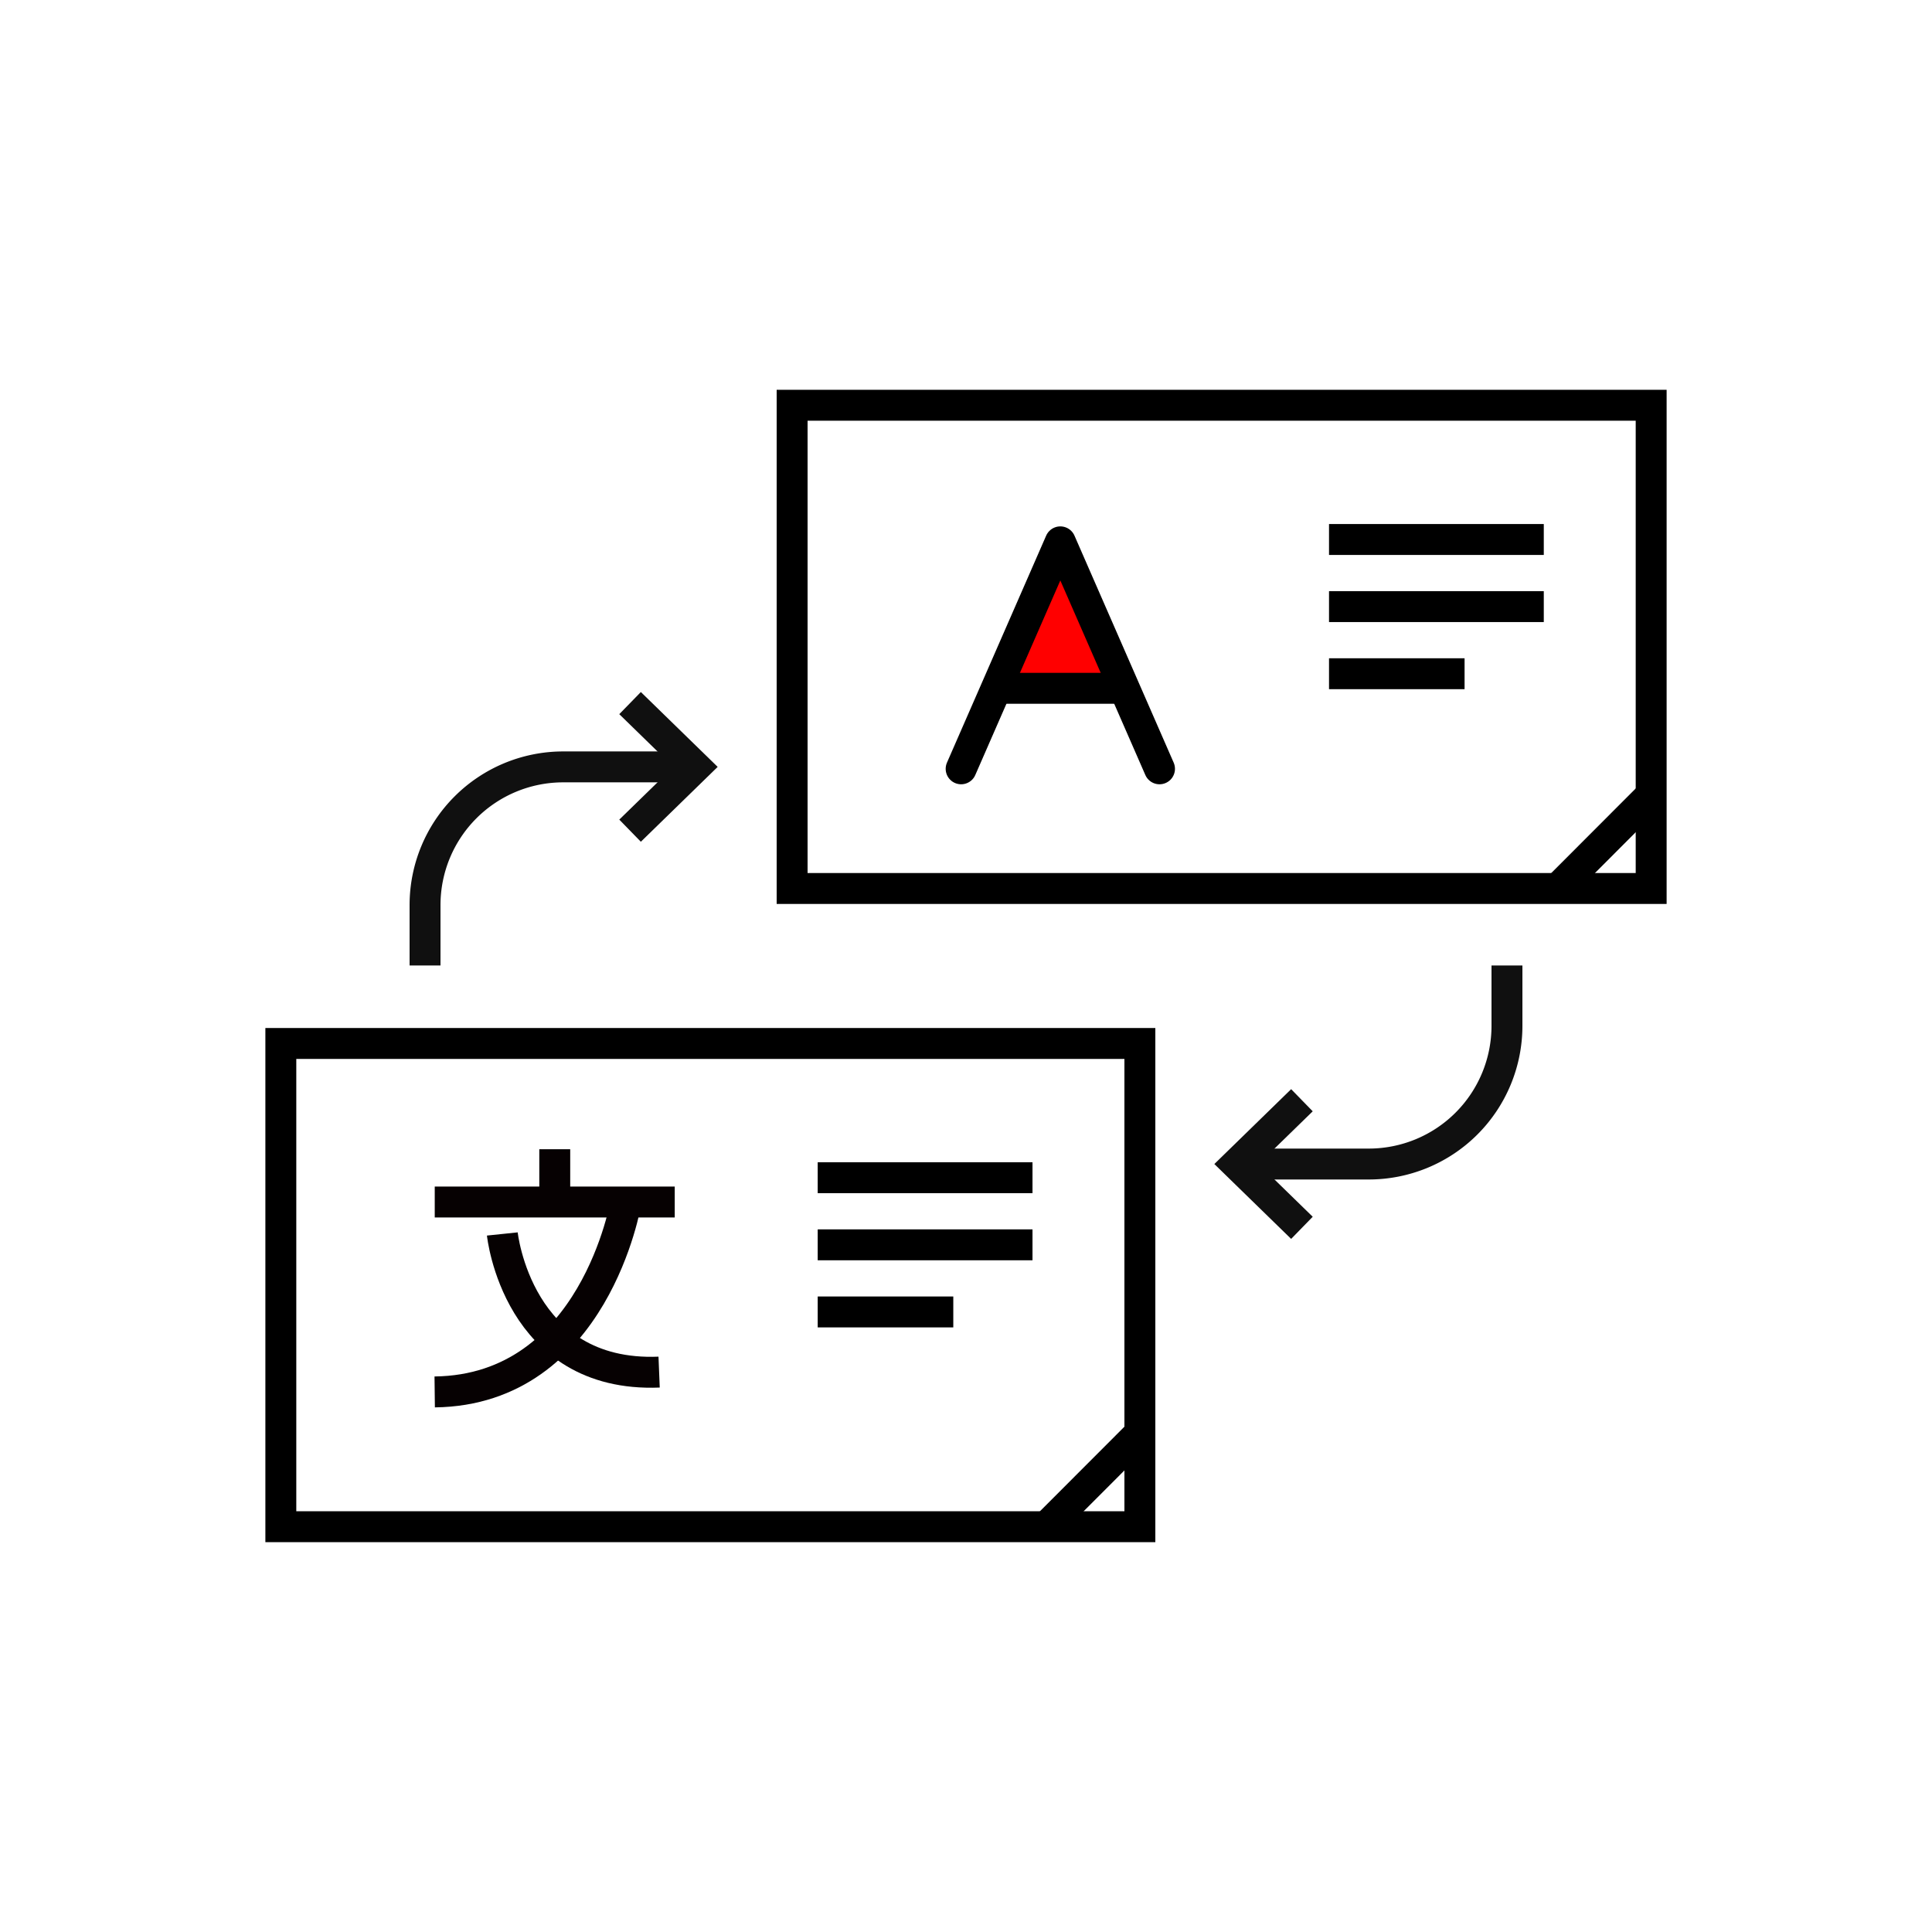
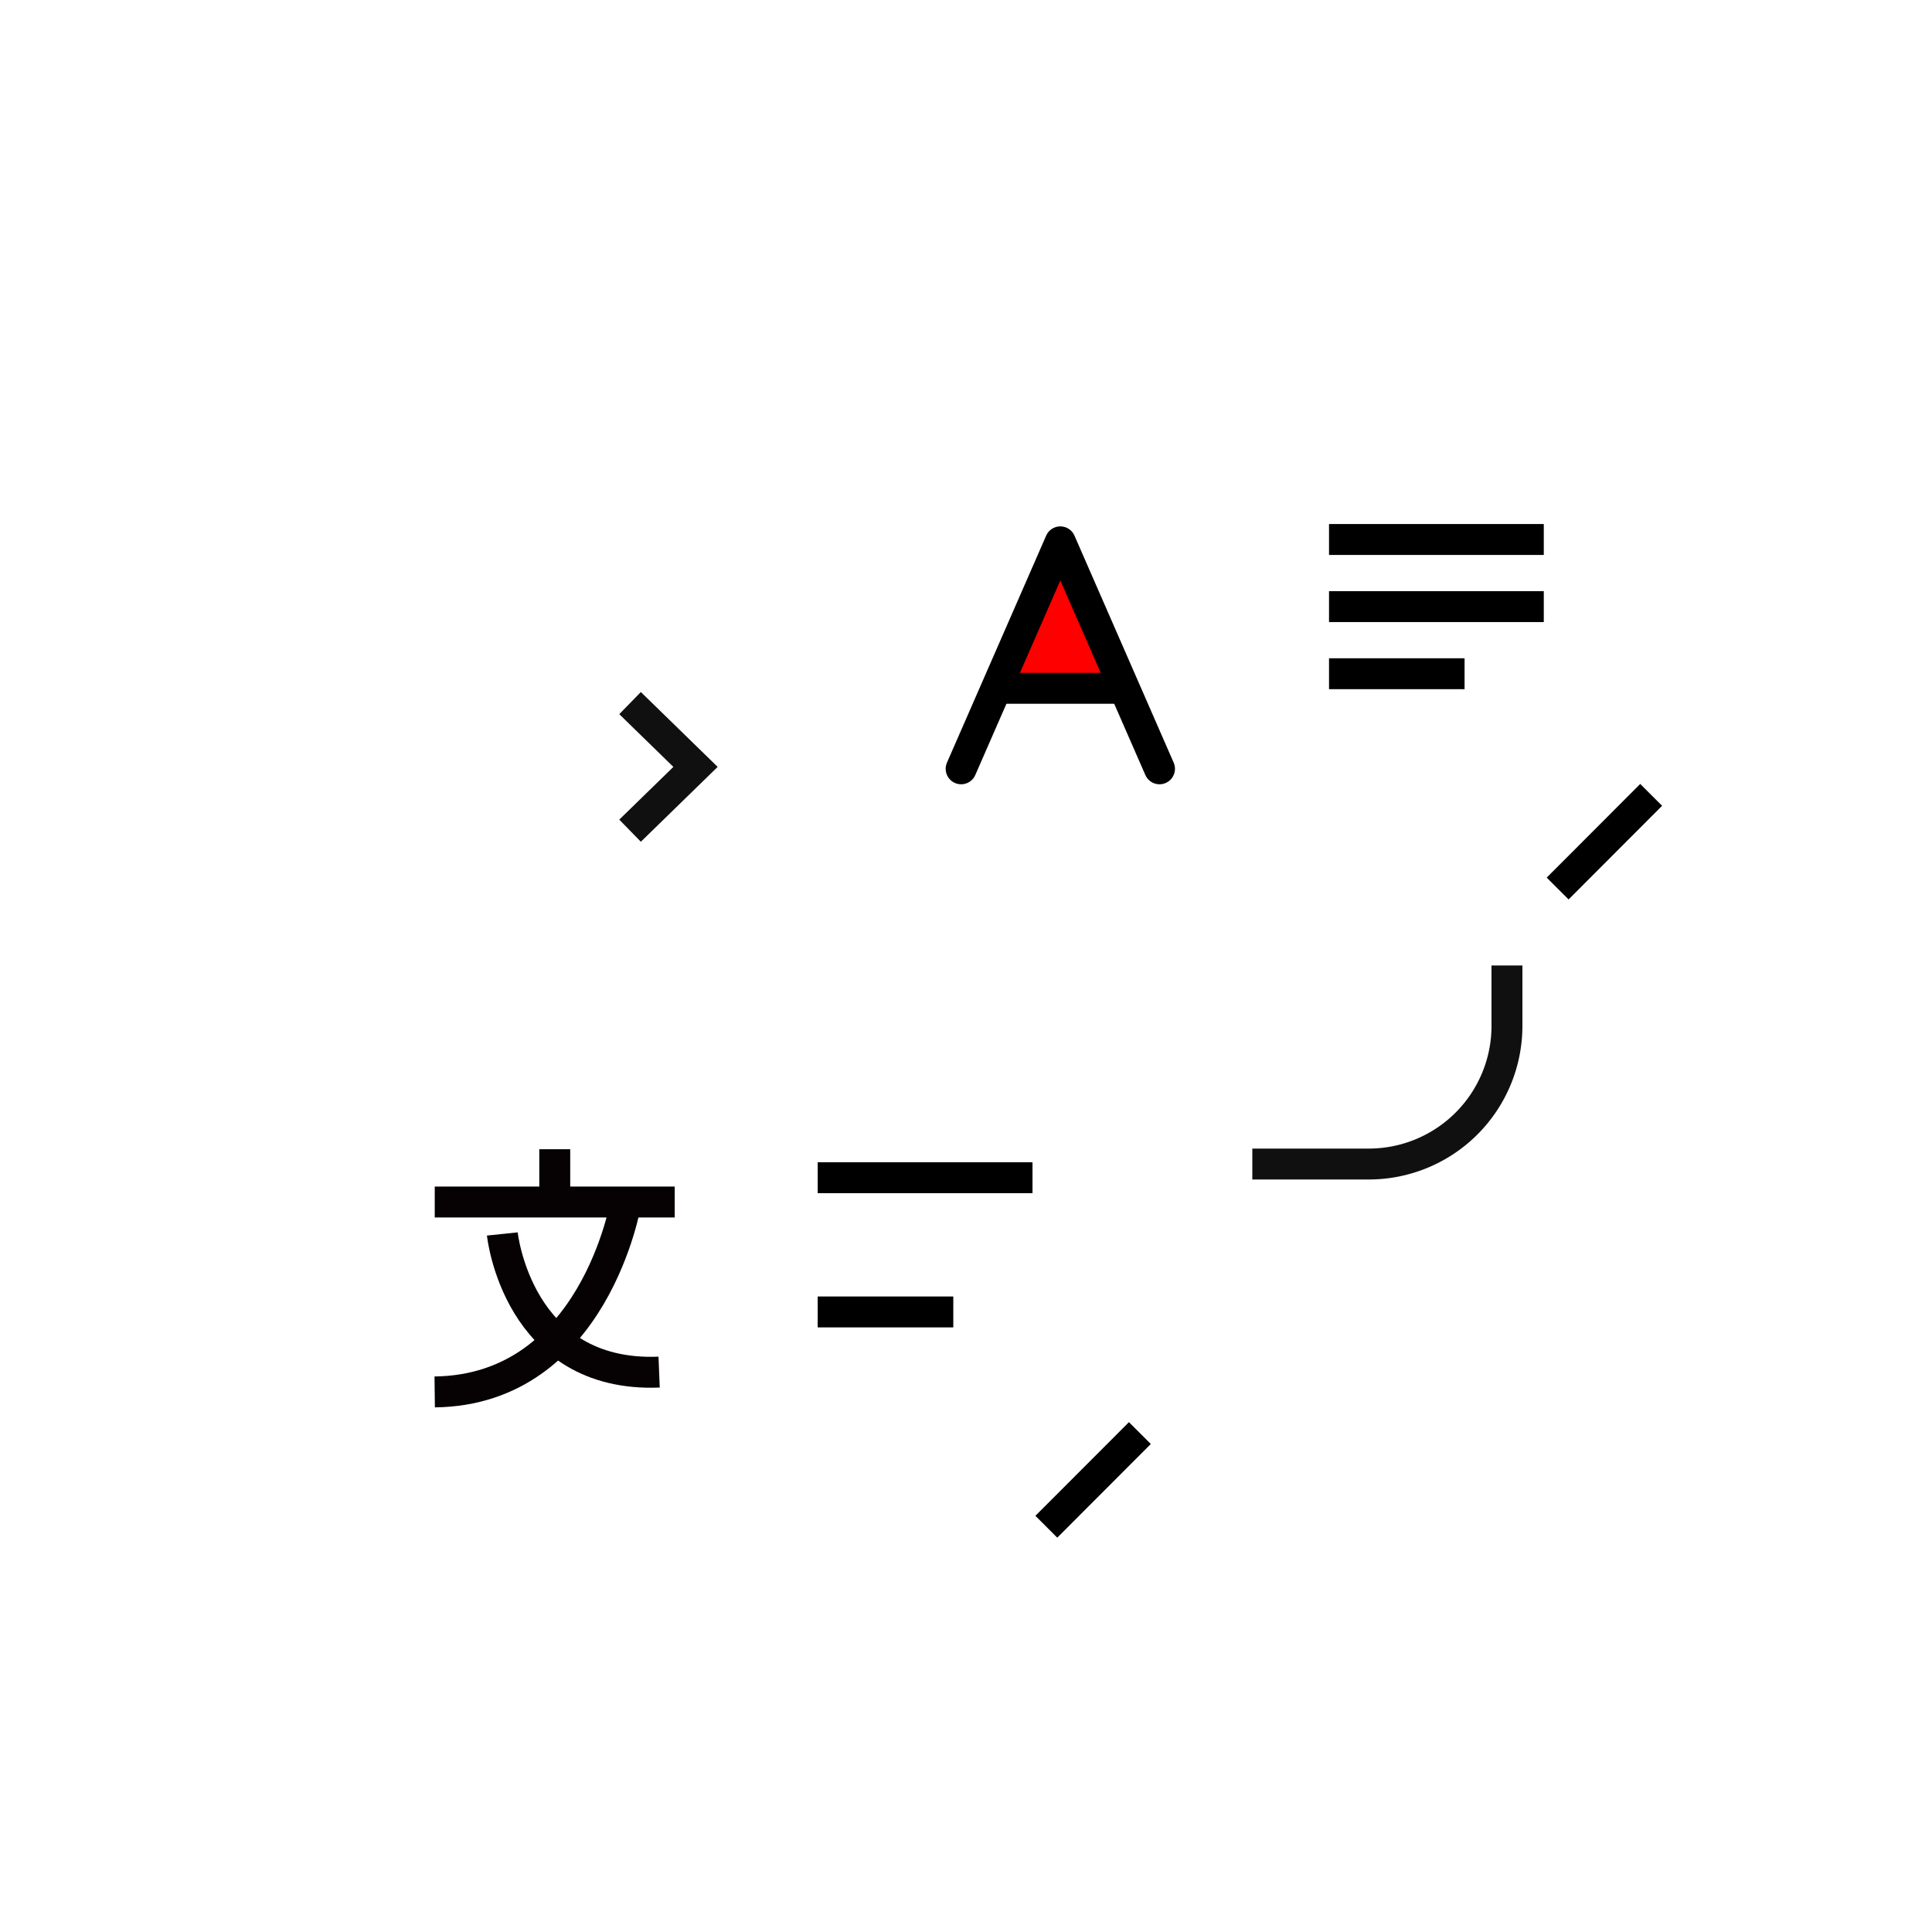
<svg xmlns="http://www.w3.org/2000/svg" viewBox="0 0 500 500">
  <defs>
    <style>.cls-1{fill:red;}.cls-2,.cls-3,.cls-4,.cls-5,.cls-6{fill:none;stroke-width:8px;}.cls-2,.cls-5{stroke:#000;}.cls-2,.cls-4,.cls-6{stroke-miterlimit:10;}.cls-3{stroke:#101010;}.cls-4{stroke:#060102;}.cls-5{stroke-linecap:round;stroke-linejoin:round;}.cls-6{stroke:red;}</style>
  </defs>
  <g id="翻訳">
    <polygon class="cls-1" points="274.41 145.51 260.73 174.95 288.1 174.95 274.41 145.51" />
-     <rect class="cls-2" x="205" y="104.88" width="222.32" height="125.06" />
    <line class="cls-2" x1="343.95" y1="139.62" x2="399.53" y2="139.62" />
    <line class="cls-2" x1="343.95" y1="156.99" x2="399.53" y2="156.99" />
    <line class="cls-2" x1="343.95" y1="174.36" x2="379.03" y2="174.36" />
    <line class="cls-2" x1="403.12" y1="229.95" x2="427.32" y2="205.71" />
    <polyline class="cls-3" points="163.06 214.98 180 198.47 163.06 181.96" />
-     <path class="cls-3" d="M110,249.86V234.23a35.76,35.76,0,0,1,35.76-35.76H175.9" />
-     <rect class="cls-2" x="72.68" y="270.05" width="222.32" height="125.06" />
    <line class="cls-2" x1="211.62" y1="304.79" x2="267.21" y2="304.79" />
-     <line class="cls-2" x1="211.62" y1="322.16" x2="267.21" y2="322.16" />
    <line class="cls-2" x1="211.62" y1="339.53" x2="246.71" y2="339.53" />
    <line class="cls-2" x1="270.79" y1="395.12" x2="295" y2="370.88" />
    <line class="cls-4" x1="112.51" y1="311.08" x2="174.62" y2="311.08" />
    <line class="cls-4" x1="143.57" y1="297.42" x2="143.57" y2="311.08" />
    <path class="cls-4" d="M162,311.08s-8.07,48.66-49.5,49.15" />
    <path class="cls-4" d="M130,319.35s3.87,37.24,40.58,35.75" />
    <polyline class="cls-5" points="300.08 198.97 274.41 140.23 248.74 198.97" />
    <line class="cls-5" x1="258.42" y1="178.14" x2="289.66" y2="178.14" />
-     <polyline class="cls-3" points="336.94 284.74 320 301.25 336.94 317.76" />
    <path class="cls-3" d="M390,249.86v15.63a35.76,35.76,0,0,1-35.76,35.76H324.1" />
  </g>
  <g id="スライド_円グラフ">
    <rect class="cls-6" x="-657.13" y="-644.88" width="3008.13" height="1206.54" />
  </g>
</svg>